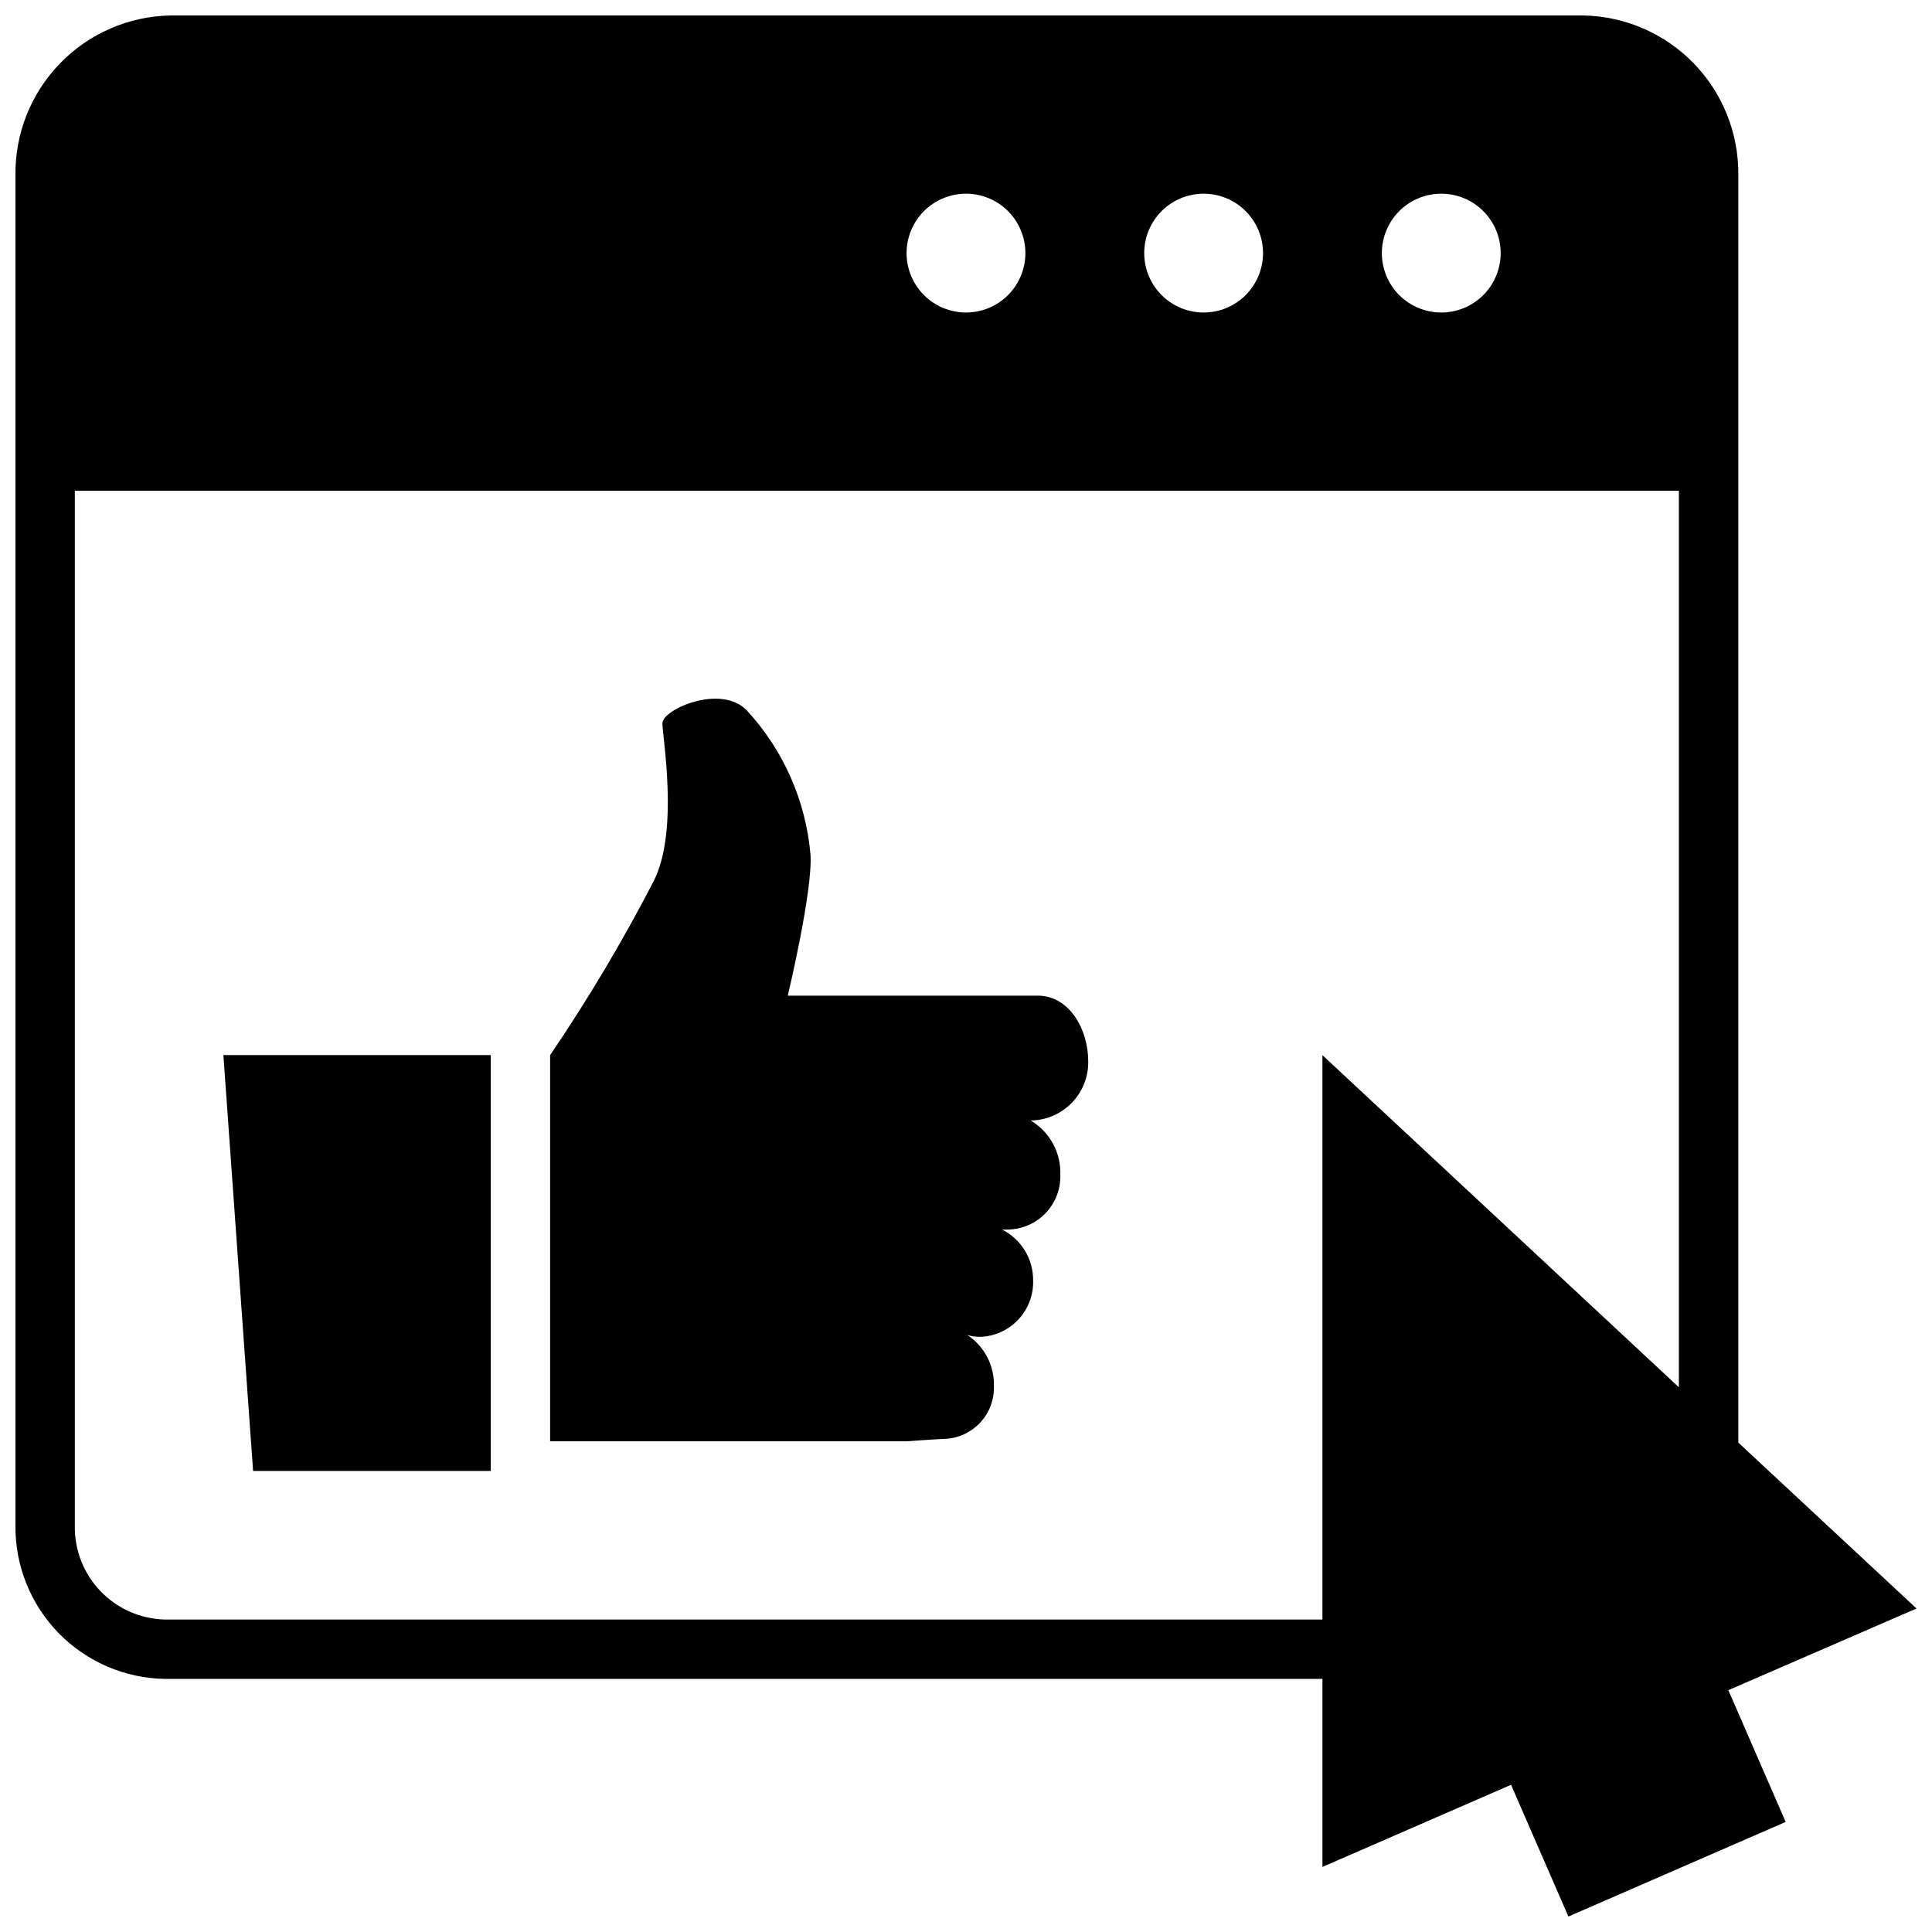
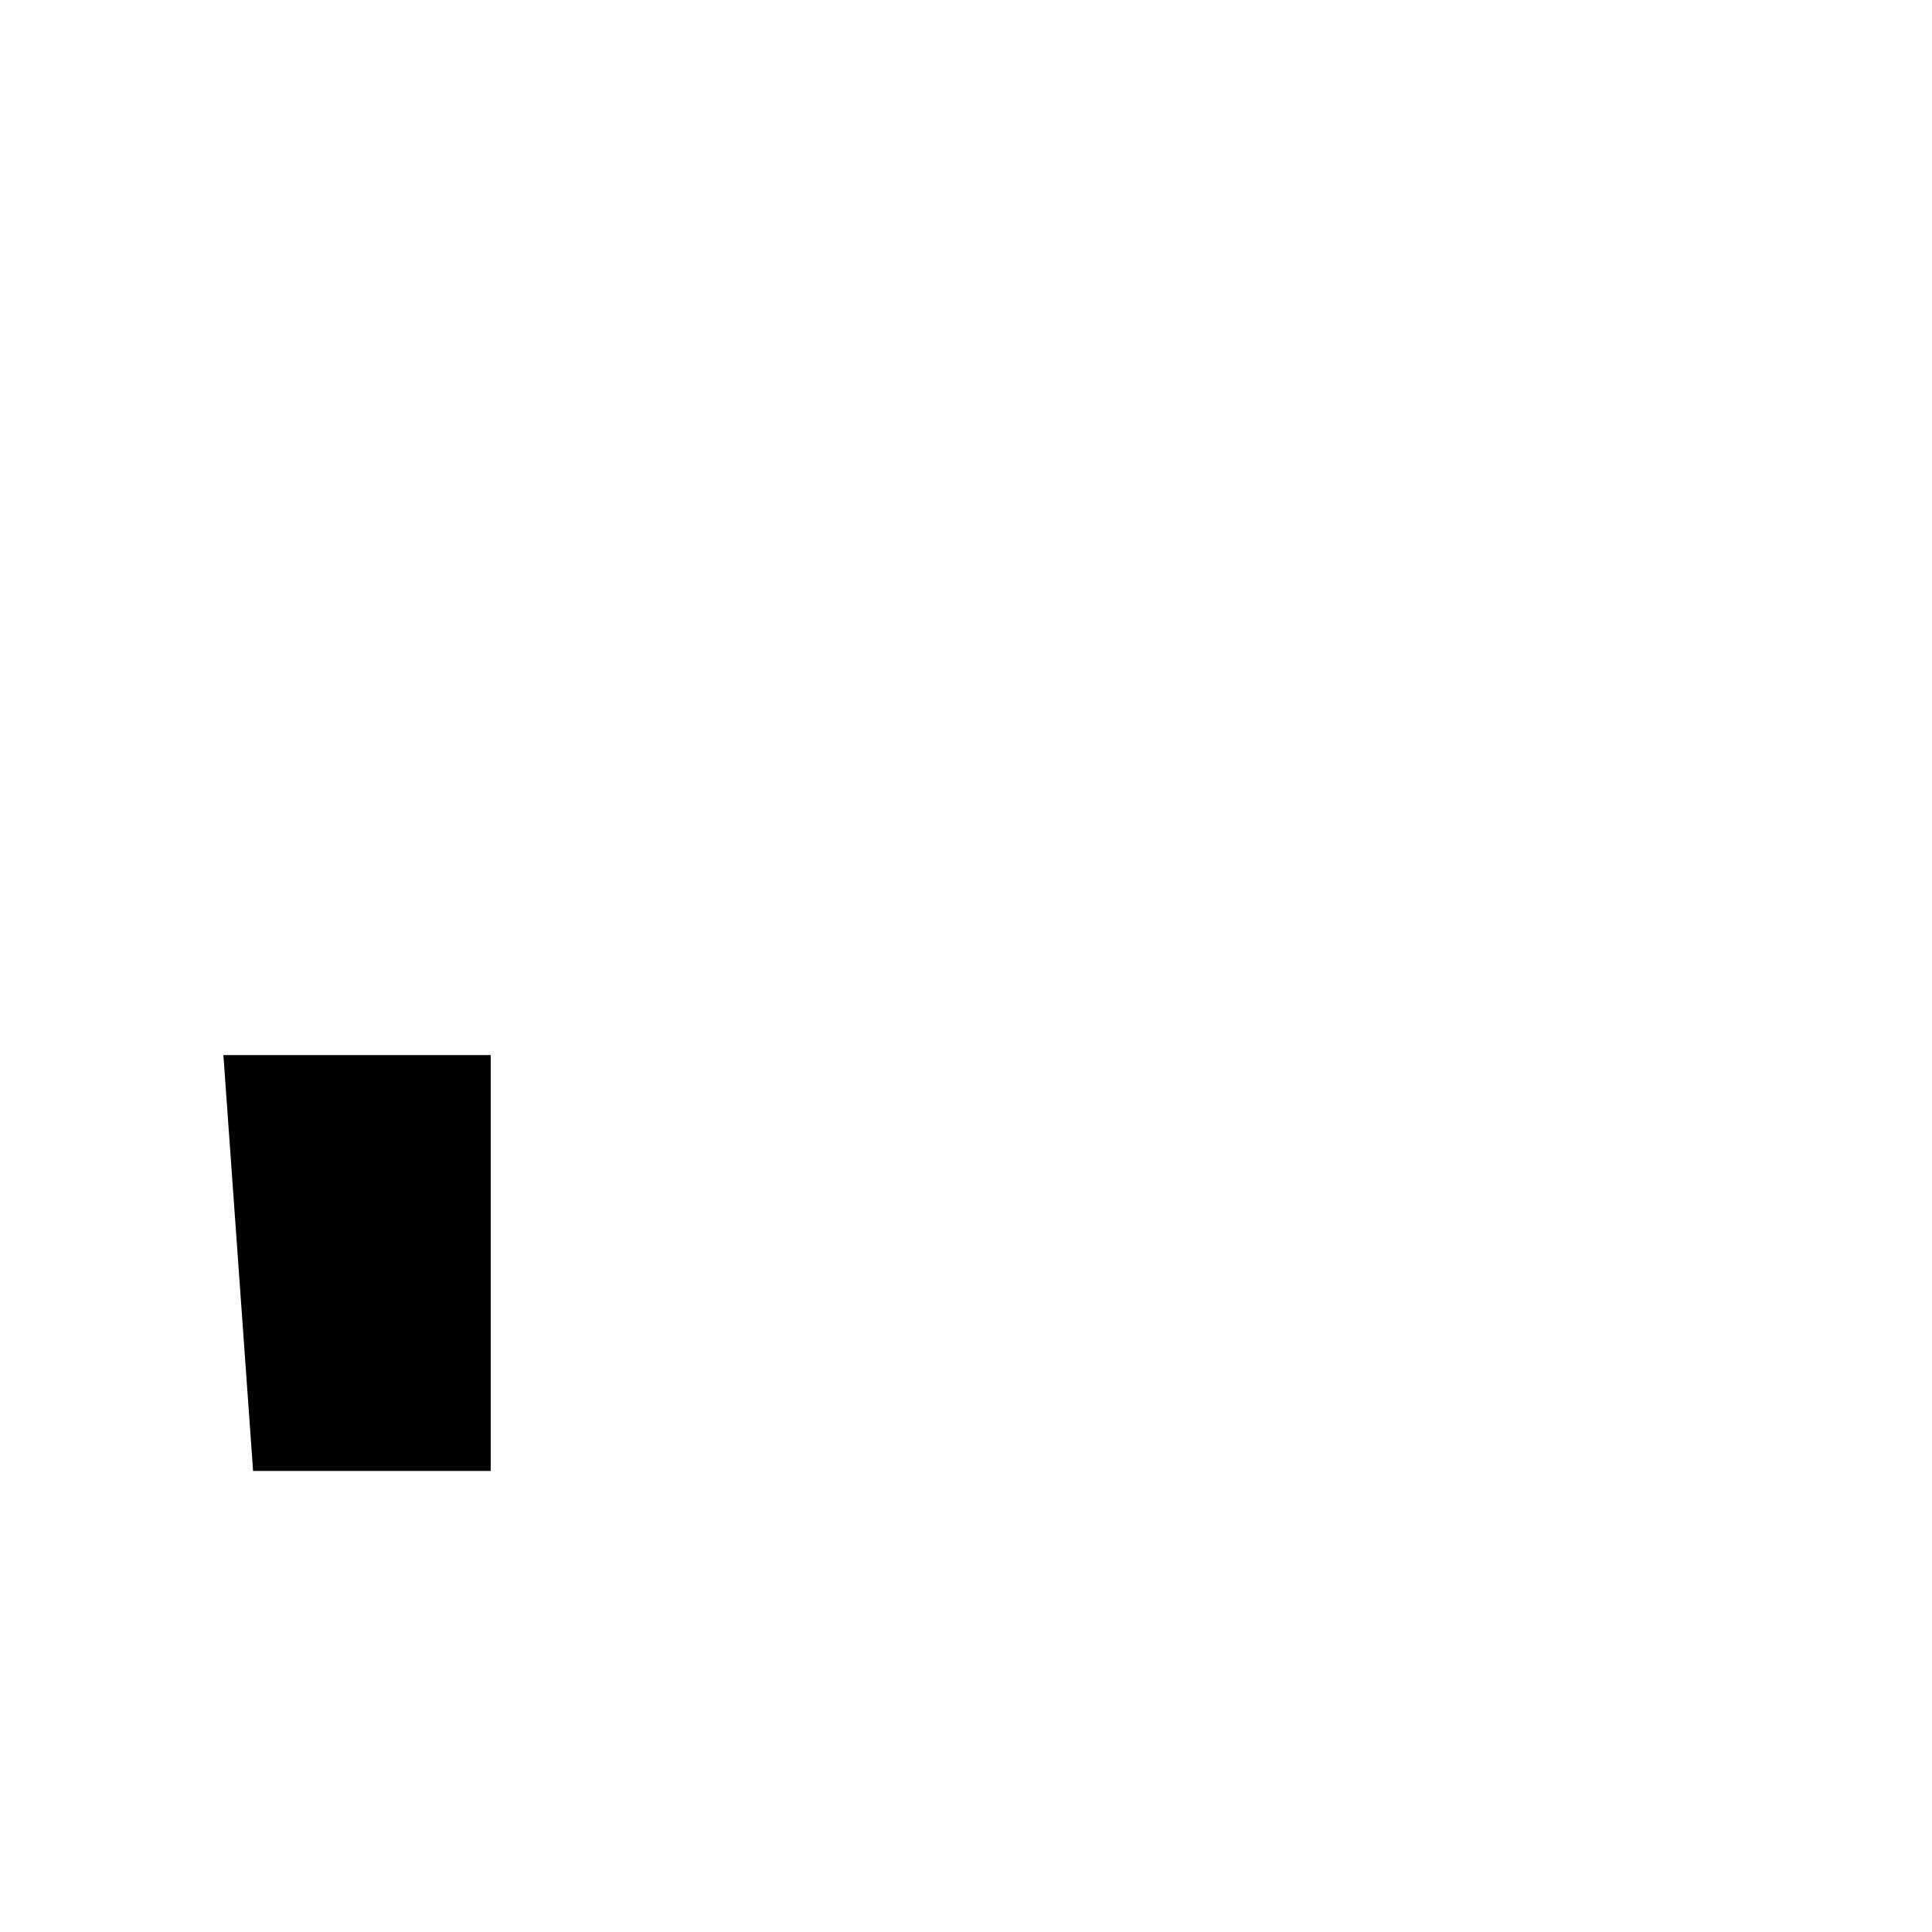
<svg xmlns="http://www.w3.org/2000/svg" width="800px" height="800px" version="1.1" viewBox="144 144 512 512">
  <defs>
    <clipPath id="a">
-       <path d="m148.09 148.09h503.81v503.81h-503.81z" />
+       <path d="m148.09 148.09h503.81h-503.81z" />
    </clipPath>
  </defs>
-   <path d="m419.68 407.87h-66.914s6.652-27.789 6.023-37.391v-0.004c-1.234-14.219-7.144-27.633-16.809-38.137-6.848-7.242-22.434-0.355-22.434 3.344 0 3.699 4.41 28.34-2.242 41.684-8.242 15.949-17.43 31.395-27.516 46.246v102.34h94.465s9.012-0.629 9.957-0.629c7.488-0.215 13.387-6.445 13.188-13.934 0.164-5.43-2.484-10.566-7.008-13.578 1.066 0.293 2.164 0.453 3.269 0.473 3.852-0.102 7.504-1.734 10.156-4.531 2.648-2.797 4.078-6.535 3.973-10.387 0.031-2.805-0.727-5.562-2.191-7.957-1.461-2.394-3.566-4.328-6.074-5.582 0.602 0.043 1.207 0.043 1.812 0 3.727-0.105 7.258-1.684 9.82-4.394 2.562-2.707 3.941-6.324 3.836-10.051 0.113-2.894-0.559-5.766-1.945-8.309-1.387-2.543-3.434-4.664-5.926-6.137h0.277-0.004c4.074-0.113 7.934-1.832 10.742-4.781 2.812-2.949 4.34-6.891 4.254-10.965-0.039-8.422-4.84-16.844-12.711-17.316z" />
  <path d="m211.07 533.82h62.977v-110.21h-70.848z" />
  <g clip-path="url(#a)">
-     <path d="m604.67 471.99v-281.58c0.125-11.043-4.117-21.688-11.809-29.613-7.691-7.93-18.203-12.492-29.246-12.699h-374.47c-11.039 0.207-21.551 4.769-29.242 12.699-7.691 7.926-11.934 18.57-11.809 29.613v357.9c-0.094 10.637 4.023 20.883 11.457 28.492 7.438 7.609 17.578 11.973 28.219 12.125h306.69v49.828l49.988-21.766 15.191 34.914 57.582-25.074-15.191-34.914 49.871-21.645-47.23-43.965zm-78.723-276.66c4.176 0 8.184 1.66 11.133 4.613 2.953 2.953 4.613 6.957 4.613 11.133 0 4.176-1.66 8.18-4.613 11.133-2.949 2.953-6.957 4.609-11.133 4.609s-8.18-1.656-11.133-4.609c-2.949-2.953-4.609-6.957-4.609-11.133 0-4.176 1.66-8.18 4.609-11.133 2.953-2.953 6.957-4.613 11.133-4.613zm-62.973 0c4.172 0 8.18 1.66 11.133 4.613 2.949 2.953 4.609 6.957 4.609 11.133 0 4.176-1.66 8.18-4.609 11.133-2.953 2.953-6.961 4.609-11.133 4.609-4.176 0-8.184-1.656-11.133-4.609-2.953-2.953-4.613-6.957-4.613-11.133 0-4.176 1.66-8.18 4.613-11.133 2.949-2.953 6.957-4.613 11.133-4.613zm-62.977 0c4.176 0 8.18 1.66 11.133 4.613 2.949 2.953 4.609 6.957 4.609 11.133 0 4.176-1.66 8.18-4.609 11.133-2.953 2.953-6.957 4.609-11.133 4.609s-8.18-1.656-11.133-4.609c-2.953-2.953-4.613-6.957-4.613-11.133 0-4.176 1.66-8.18 4.613-11.133 2.953-2.953 6.957-4.613 11.133-4.613zm55.105 377.86-267.34 0.004c-6.469-0.137-12.621-2.828-17.109-7.492-4.484-4.664-6.938-10.914-6.824-17.383v-274.26h425.09v237.58l-94.465-88.012v149.57z" />
-   </g>
+     </g>
</svg>